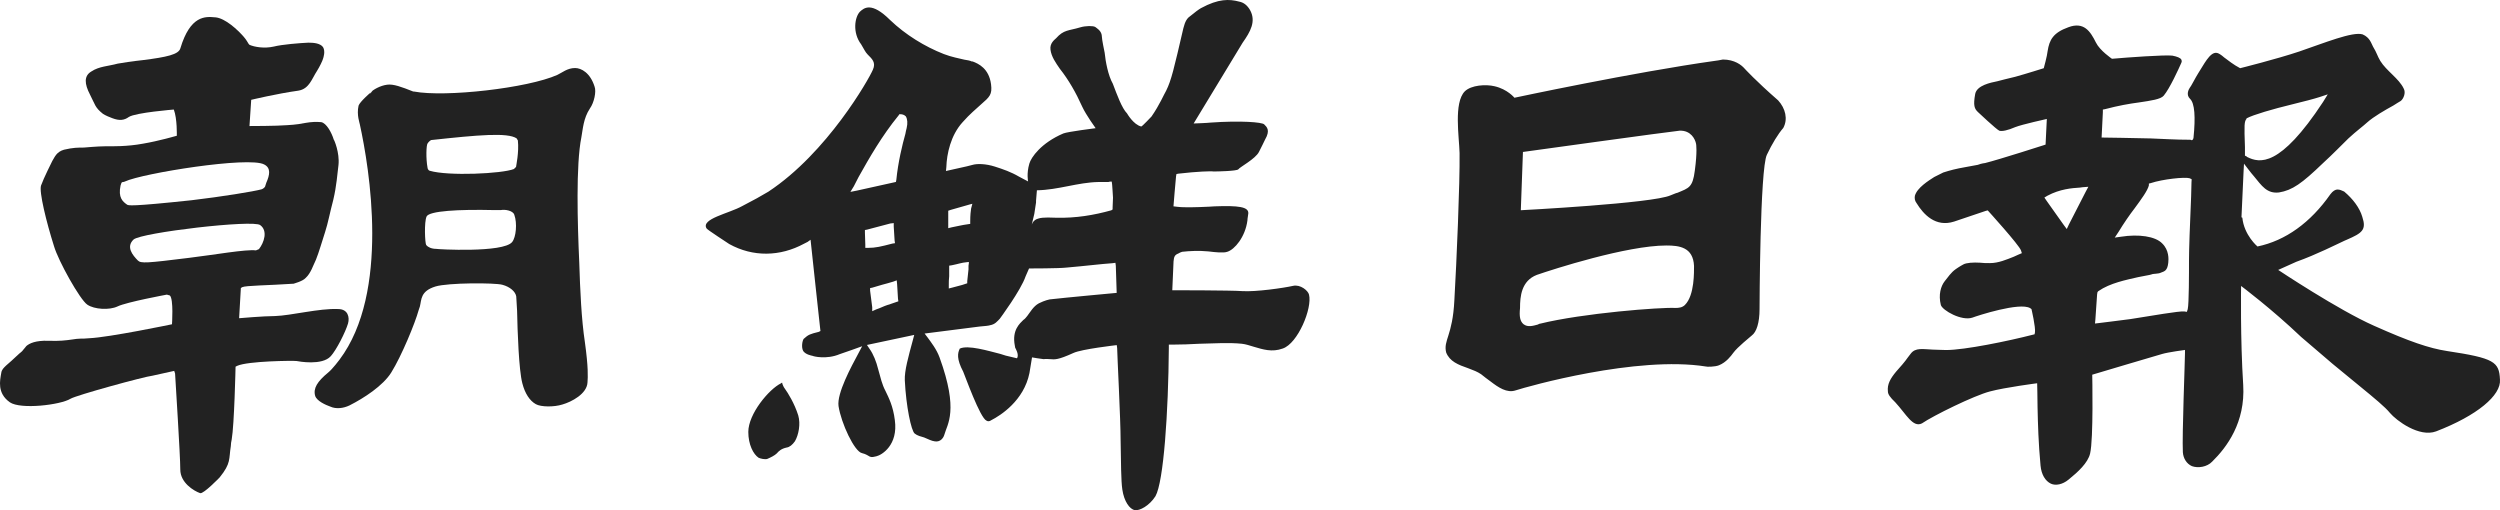
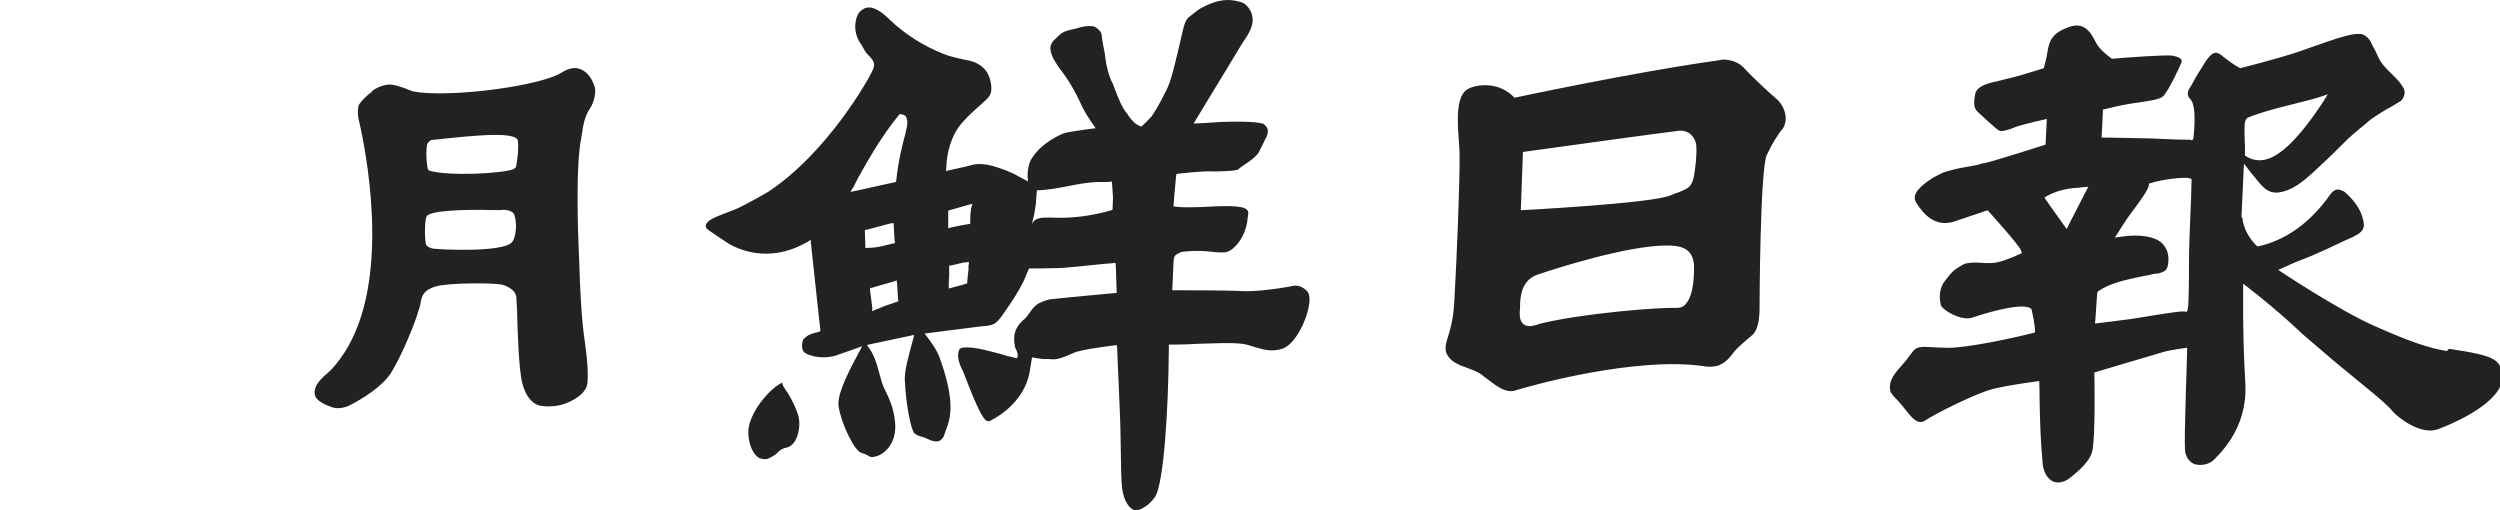
<svg xmlns="http://www.w3.org/2000/svg" width="98" height="20" viewBox="0 0 294 60" role="img">
  <g fill="#222" fill-rule="evenodd">
-     <path d="M35.943 32.688c.613-.563.864-1.434 1.216-2.156.353-.872.716-2.156 1.069-3.234.353-1.078.557-2.259.966-3.796.408-1.744.455-2.925.613-4.106.148-1.434-.511-2.98-.558-2.98-.25-.825-.864-1.95-1.477-2.053-.557-.047-1.068-.047-1.931.103-.92.206-2.08.253-2.08.253-1.218.103-4.422.103-4.422.103l.204-3.084s3-.722 5.545-1.078c1.273-.206 1.58-1.387 2.183-2.306.353-.562.66-1.228.715-1.434.047-.15.307-.872 0-1.387-.353-.46-1.114-.516-1.727-.516-1.022.047-3.056.206-4.069.46-1.114.253-2.284.046-2.851-.207-.149-.103-.25-.459-.66-.928-.715-.824-2.182-2.202-3.352-2.305h-.047c-1.114-.104-2.898-.254-4.068 3.646-.204.722-1.579 1.03-4.421 1.387-1.012.103-2.694.356-2.954.413-1.114.309-2.182.309-3.102.927-.864.516-.817 1.435-.148 2.719.613 1.18.557 1.49 1.523 2.259.204.15.92.46 1.114.515.818.31 1.375.253 1.932-.15.818-.515 5.285-.871 5.285-.871.409 1.078.353 3.083.353 3.083s-2.136.62-3.966.928c-1.885.357-3.715.31-4.477.31-.817 0-2.489.15-2.489.15-.66 0-1.272 0-2.34.253-.864.253-1.069.825-1.375 1.33-.047.104-1.012 2.007-1.319 2.879-.25.721.613 4.255 1.523 7.133.511 1.743 3.056 6.308 3.92 6.88.817.562 2.591.665 3.557.206 1.068-.515 5.796-1.387 5.796-1.387l.353.103c.455.412.25 3.384.25 3.384s-7.374 1.537-9.715 1.64c-.455.047-.761.047-1.012.047-.307 0-.66.047-1.013.103-.715.103-1.523.206-2.795.15-1.523-.047-2.239.31-2.592.619-.046.047-.353.412-.51.618-.511.403-.864.816-1.886 1.688-.25.253-.51.459-.557.871-.149.872-.511 2.362 1.012 3.44 1.273.872 5.954.31 7.124-.412.66-.413 8.694-2.615 9.66-2.718.51-.104 2.545-.563 2.545-.563l.102.31c.046.927.613 9.598.613 11.295 0 1.537 1.579 2.512 2.34 2.774.409.103 2.285-1.847 2.285-1.847 1.375-1.696 1.068-2.155 1.319-3.693 0-.253.046-.515.102-.768.307-1.744.455-8.568.455-8.568l.205-.103c1.272-.562 6.51-.618 6.966-.562.25.047 3 .562 4.021-.563.66-.721 1.728-2.821 2.034-3.852.205-.722 0-1.697-1.17-1.697-2.183-.103-5.545.769-7.421.825-1.319 0-4.217.253-4.217.253l.205-3.543.148-.103c.409-.206 3-.206 6.056-.412-.01-.01 1.059-.272 1.412-.675zM14.18 21.805c.149-.562.204-.31.51-.46 2.081-.974 14.592-2.98 16.376-2.005.817.412.659 1.228.25 2.156-.046.15-.102.31-.148.46-.102.15-.251.252-.409.308-.92.254-4.728.872-8.238 1.285-7.217.768-7.421.618-7.58.515-.51-.356-1.068-.825-.761-2.259zm8.034 8.52c-4.988.62-5.647.666-6 .31-.613-.619-1.421-1.594-.51-2.465.919-.825 14.09-2.362 14.897-1.697.92.666.455 2.053-.148 2.822l-.353.15c-1.17-.15-4.932.524-7.886.88z">
-                     </path>
-     <path d="M69.369 12.762c.513-.705.765-2.005.56-2.555C69.416 8.55 68.343 8 67.634 8c-.923 0-1.529.55-2.088.806-3.47 1.557-13.177 2.656-16.851 1.96h-.093c-1.38-.55-2.35-.907-3.069-.806-.82.1-1.687.604-1.94.907-.456.604.616-.605 0 0 0 0-1.277 1.099-1.426 1.557-.252 1.099.15 2.106.15 2.207 1.118 5.11 3.57 19.754-2.397 27.676 0 0-.821 1.1-1.325 1.502-1.277 1.054-1.79 1.86-1.529 2.757.205.604 1.222 1.053 1.79 1.255.663.302 1.53.201 2.248-.147 1.688-.852 3.935-2.308 4.905-3.865 1.222-1.96 2.807-5.815 3.217-7.317l.15-.449c.205-.806.046-1.804 1.837-2.354 1.482-.448 6.947-.448 7.86-.201.924.247 1.53.806 1.633 1.355 0 .147.046.55.102 1.704.047 2.408.206 6.97.616 8.526.308 1.2.867 2.052 1.585 2.455.616.348 2.145.348 3.115.045 1.072-.302 2.91-1.254 2.965-2.61.047-.65.103-1.758-.307-4.716-.41-2.711-.56-6.118-.663-9.378-.205-4.516-.41-11.485.252-14.745.177-.953.233-2.208.998-3.362zM60.23 28.46c-1.026 1.3-8.887.852-8.933.806-.56 0-.97-.202-1.175-.449-.15-.247-.252-2.71.046-3.361.308-.65 3.73-.852 7.964-.751h.765c.457-.1 1.426.046 1.585.55.364.998.205 2.646-.252 3.205zm.457-8.829l-.252.247c-1.38.55-7.712.852-9.903.202 0 0-.205-.046-.252-.348-.205-1.1-.15-2.656 0-2.858.15-.247.41-.402.41-.402 5.568-.605 8.99-.907 10.062-.202l.15.247c.149 1.41-.215 3.013-.215 3.114zM92.314 45.732c-.142-.227-.142-.185-.195-.32l-.097-.227c0-.042-.045-.135-.045-.185-.044 0-.044.042-.097.042l-.044.042c-1.409.69-3.836 3.593-3.836 5.713 0 1.472.585 2.625 1.214 3.037.195.093.726.227 1.018.135.434-.185.877-.412 1.117-.648.239-.278.531-.555 1.16-.69.337-.042.682-.32.974-.74.435-.74.683-2.028.39-3.038-.443-1.413-1.222-2.658-1.559-3.121zM153.94 34.647c-.102-.46-1.007-1.228-1.875-1.031-1.108.253-4.396.722-5.966.619-1.367-.103-8.238-.103-8.238-.103l.148-3.386c.046-.563.148-.77.554-.929.046-.047.407-.206.453-.206.914-.103 1.976-.15 3.084-.047.86.103 1.773.206 2.226.047.859-.253 2.124-1.744 2.373-3.695 0-.253.102-.666.102-.826.046-.769-1.164-.928-3.943-.825-.508.047-2.983.15-3.694.103-.407 0-1.164-.103-1.164-.103s.25-3.132.305-3.545l.046-.253.25-.047c2.17-.253 3.896-.31 4.09-.253.508 0 2.734-.047 2.937-.254.148-.253 2.023-1.228 2.429-2.054.305-.619.554-1.078.711-1.435.656-1.125.203-1.49-.102-1.8-.249-.254-2.733-.46-6.316-.207-.305.047-1.977.104-1.977.104l5.763-9.501c.905-1.285 1.616-2.514.859-3.855-.305-.516-.711-.872-1.265-.975-1.164-.31-2.43-.357-4.498.769-.203.103-.757.516-1.311.975-.305.207-.554.563-.757 1.388-1.109 4.774-1.413 6.115-2.023 7.344-.25.412-.757 1.641-1.718 3.03 0 0-1.108 1.18-1.21 1.18-.914-.205-1.671-1.537-1.671-1.537-.61-.62-1.164-2.157-1.672-3.49-.554-.975-.859-2.616-.96-3.647-.046-.31-.305-1.332-.351-2.101-.102-.516-.554-.77-.757-.929-.25-.15-1.109-.15-1.773.047-1.367.413-1.921.253-2.836 1.285-.147.15-.757.563-.655 1.332.101.825.61 1.538 1.108 2.26 1.016 1.285 1.875 2.776 2.632 4.464.452.976 1.57 2.514 1.57 2.514s-3.288.413-3.796.619c-2.632 1.125-3.795 2.823-3.999 3.545-.35 1.182-.147 2.1-.147 2.1l-1.062-.562c-.96-.563-1.875-.872-2.836-1.182-1.108-.356-2.124-.356-2.632-.206-.147.047-.757.206-2.678.62l-.452.102.046-.46c.046-1.537.508-3.75 1.92-5.289.86-.975 1.57-1.538 2.125-2.054 1.062-.928 1.367-1.182 1.21-2.41-.25-1.848-1.469-2.41-2.17-2.673h-.102c-.203-.103-.508-.15-.86-.207-.609-.15-1.514-.309-2.428-.665-2.226-.873-4.497-2.26-6.317-4.005-2.17-2.157-3.038-1.435-3.537-.976-.61.62-.914 2.467.148 3.855.35.563.452.872.757 1.182.508.516 1.007.928.61 1.8-.453 1.08-5.357 9.755-12.283 14.331-.757.46-1.875 1.079-3.085 1.698-1.57.872-4.857 1.491-4.192 2.617.046.15 2.632 1.8 2.678 1.847 2.78 1.538 5.966 1.491 8.8-.047.103-.047.407-.206.407-.206l.351-.253s1.164 10.832 1.164 10.73l-.203.102c-1.016.254-1.21.31-1.773.826-.148.206-.305.975-.047 1.435.305.412.915.515 1.109.562.046.047 1.616.46 3.186-.206.203-.047 2.632-.929 2.632-.929l-.407.77c-.914 1.697-2.576 4.773-2.373 6.265.305 2.007 1.875 5.392 2.78 5.542.452.104.71.31.914.413.305.103.453 0 .757-.047.656-.15 2.577-1.332 2.17-4.258-.203-1.641-.71-2.616-1.108-3.442-.406-.769-.554-1.491-.859-2.57-.203-.825-.554-1.744-1.006-2.363l-.305-.46 5.56-1.181-.148.562c-.554 2.054-1.007 3.649-.96 4.774.147 3.076.757 5.956 1.163 6.265.305.253.757.357 1.108.46.508.206.86.412 1.265.46.656.103 1.007-.413 1.109-.77.35-1.285 1.717-2.823-.554-9.088-.351-.975-1.007-1.8-1.413-2.363l-.351-.46s5.153-.666 6.474-.825c.609-.047 1.108-.103 1.21-.15.609-.103.858-.46 1.163-.77 0 0 2.475-3.338 3.03-4.98l.405-.928s3.537 0 4.396-.103c2.374-.206 3.944-.413 5.412-.516l.351-.047.046.357.102 3.18s-6.114.562-7.887.768c0 0-.554.103-1.265.46-.656.356-1.007 1.031-1.367 1.49-.102.151-.35.414-.453.46-.406.413-1.366 1.182-1.006 3.03l.046.253s.508.825.203 1.229l-1.311-.31-.656-.206c-1.413-.357-3.796-1.079-4.756-.62-.25.517-.406 1.183.406 2.72.204.46 1.977 5.44 2.734 5.75.148.103.35.103.554-.047 1.108-.563 3.842-2.307 4.498-5.543l.304-1.848s1.21.207 1.367.207c.305-.047.554 0 .757 0 .555.047.915.103 2.734-.722.96-.46 5.107-.929 5.107-.929l.046.357c0 .619.407 8.422.407 10.888.046 2.57.046 4.727.203 5.75.203 1.388.859 2.307 1.468 2.41.554.103 1.718-.516 2.429-1.641.96-1.698 1.515-9.858 1.57-17.464v-.356h.35c1.165 0 2.125-.047 3.233-.103 1.672-.047 3.593-.15 5.006 0 .452.047.914.206 1.413.356 1.062.31 2.124.666 3.389.206 1.782-.59 3.5-4.745 3.094-6.34zm-51.874-5.496h-.305v-.356l-.046-1.435v-.31l.25-.046 2.733-.722.406-.047v.412l.102 1.642.046.31-.305.046c-1.367.356-1.976.506-2.881.506zm3.334 6.369c-.508.15-.656.253-1.062.356-.453.15-.711.31-1.312.516l-.452.206v-.46l-.25-1.95v-.31l.25-.047c.554-.15.812-.253 1.21-.356.452-.103.71-.206 1.265-.356l.406-.15.046.46.102 1.697.046.31-.25.084zm1.219-20.437c-.046.15-.102.413-.148.666-.35 1.229-.859 3.339-1.062 5.393l-.046.253-.203.047-4.396.975-.758.15.407-.665.554-1.079c1.265-2.26 2.733-4.83 4.7-7.24l.102-.15h.102c.203 0 .452.046.655.253.185.319.24.778.093 1.397zm7.277 16.179v.412c-.046.46-.101.976-.148 1.388v.254l-.147.046-.453.15c-.452.104-.711.207-1.164.31l-.406.103v-.412c0-.31 0-.666.046-1.032v-1.239l.305-.046c.757-.15 1.164-.31 1.718-.356 0 0 .305-.047.305 0l-.056.422zm.305-6.734c-.046.31-.102.769-.102 1.49v.31l-.304.047c-.758.103-1.063.207-1.875.357l-.407.103v-.413-1.641l.305-.103 1.977-.563s.507-.15.554-.15l-.148.563zm16.485.206c-2.023.563-4.147.929-6.474.872-.305 0-1.57-.103-2.124.103-.61.15-.758.723-.758.723l.305-1.285c.102-.77.148-.873.203-1.332v-.206l.102-1.23c2.53-.046 4.802-.928 7.231-.974h1.164l.203-.047h.203l.046.356c.046.46.046.77.102 1.538l-.046 1.126v.253l-.157.103zM209.11 11.805c-2.642-2.302-3.959-3.754-3.959-3.754C204.8 7.649 203.983 7 202.611 7c-.102 0-.408.1-.862.146-9.642 1.352-23.652 4.349-23.652 4.349s-.815-1.005-2.336-1.352c-1.01-.247-2.744-.147-3.505.603-1.316 1.352-.658 5.353-.611 7.253.046 3.554-.353 12.808-.612 17.303-.204 4.202-1.317 4.704-.965 6.148.408 1.05 1.419 1.452 2.587 1.854.658.247 1.066.402 1.52.704.251.2.817.648 1.113.85.918.703 1.929 1.397 2.949 1.05 1.372-.448 14.268-4.102 22.39-2.805.046.046 1.066.046 1.52-.146.863-.347 1.419-1.096 1.679-1.453.51-.703 1.974-1.854 2.178-2.046.557-.402.918-1.498.918-3.106 0-.146.047-16.508.862-18.152.612-1.297 1.317-2.448 1.929-3.152.565-1.041.26-2.293-.603-3.243zm-10.968 24.063c-.306.301-.714.347-1.112.347-1.678-.1-10.866.603-15.938 1.855-.102 0-.102.045-.25.1-.556.146-1.168.347-1.678-.046-.408-.347-.51-.904-.408-1.9 0-1.352.148-3.197 1.984-3.9 1.882-.65 10.56-3.454 15.233-3.454 1.52 0 3.143.201 3.245 2.403-.01.594.092 3.444-1.076 4.595zm1.168-15.804c-.25 2-.713 2.046-2.03 2.603-.25.046-.51.201-.816.302-2.077.95-17.616 1.754-17.616 1.754l.25-6.852s17.31-2.402 18.432-2.503c1.317-.046 1.827.996 1.929 1.553.009.037.157.886-.149 3.143zM287.757 41.278c-2.076-.319-4.411-1.112-8.572-2.969-4.207-1.857-11.27-6.566-11.27-6.566l2.132-.958c2.382-.85 4.773-2.07 5.681-2.485l.25-.107c1.826-.793 2.336-1.16 1.826-2.698-.306-1.054-1.112-2.118-2.131-2.969-.149-.048-.556-.319-.964-.212-.408.154-.556.425-.658.531-2.336 3.337-5.273 5.455-8.572 6.141 0 0-1.576-1.324-1.78-3.384l-.102-.049.25-5.454.047-.851s.917 1.218 1.168 1.48c.917 1.112 1.52 2.07 2.947 1.905 1.575-.261 2.687-1.054 5.17-3.443 1.215-1.112 2.178-2.118 2.994-2.911.917-.851 1.78-1.48 2.233-1.905.714-.639 2.076-1.432 3.05-1.963.351-.213.657-.426.861-.532.306-.213.658-.958.352-1.48-.556-1.16-2.03-2.07-2.743-3.23-.352-.58-.408-.957-.862-1.692-.204-.368-.352-1.055-1.214-1.432-1.167-.367-4.513 1.006-7.46 2.012-2.687.9-6.95 1.963-6.95 1.963-.816-.426-1.372-.9-1.881-1.267-.353-.319-.714-.532-.862-.532-.816-.155-1.576 1.48-2.178 2.38-.306.473-.862 1.585-1.02 1.75-.101.154-.453.793.047 1.267.556.531.658 2.117.408 4.603-.102.425-.352.213-.352.213-1.882 0-3.198-.107-4.671-.155-1.622-.048-5.783-.106-5.783-.106l.148-2.97v-.319l.25-.048c1.622-.425 2.846-.638 4.013-.793 1.418-.213 2.54-.367 2.892-.793.713-.851 1.723-3.075 2.076-3.868.101-.213 0-.32 0-.368-.102-.213-.51-.367-1.066-.474-.862-.106-5.329.213-7.052.368h-.047s-1.418-.958-1.881-1.905c-.658-1.325-1.418-2.486-3.244-1.8-1.779.64-2.233 1.48-2.437 2.805-.046.532-.454 2.012-.454 2.012s-2.178.687-3.345 1.006c-.714.155-1.882.474-2.132.532-.76.154-2.382.474-2.585 1.48-.25 1.373-.102 1.75.352 2.166 0 0 2.131 2.011 2.483 2.166.306.106 1.02-.048 1.882-.426.815-.319 3.706-.957 3.706-.957l-.148 3.017s-5.43 1.75-7.108 2.167c-.407.048-.713.154-.862.212-.305.049-.815.155-1.417.261-1.214.213-1.78.368-2.642.639l-1.065.532c-.658.425-2.03 1.266-2.28 2.224-.046.319 0 .58.204.85.815 1.326 2.233 2.864 4.411 2.167 2.233-.744 3.753-1.267 3.753-1.267l.204-.048s3.707 4.081 3.91 4.71l.103.319s-.76.319-.964.425c-.816.32-1.78.745-2.79.745-.407 0-.815 0-1.167-.048-.76-.049-1.622 0-1.974.212-.408.213-.862.532-.862.532-.611.426-.917.958-1.316 1.432-.454.58-.76 1.586-.454 2.804.204.638 2.437 1.905 3.707 1.48.556-.213 5.579-1.857 6.802-1.112l.148.106s.51 2.166.408 2.756l-.046.213-.204.048c-2.891.745-8.016 1.8-10.194 1.8-.612 0-1.112-.05-1.575-.05-1.168-.048-2.03-.26-2.586.475-.714.899-.352.58-1.724 2.118-.658.793-1.065 1.48-.963 2.33 0 .32.25.687.861 1.267 1.316 1.431 2.076 3.017 3.142 2.486 1.316-.9 6.135-3.279 8.016-3.762 1.78-.474 5.533-.958 5.533-.958s.046 1.905.046 2.805c.046 2.07.102 4.187.352 6.885.102 1.055.556 1.8 1.214 2.118.556.261 1.372.107 2.076-.474 1.112-.899 2.28-1.963 2.54-3.075.407-1.692.25-9.265.25-9.265s7.812-2.33 8.22-2.437c.713-.212 2.687-.474 2.687-.474v.368c0 .9-.352 9.632-.25 11.653.046.745.454 1.374 1.065 1.644.714.262 1.78.107 2.382-.531 1.724-1.693 3.91-4.604 3.651-9.004-.352-5.454-.25-11.653-.25-11.653s3.55 2.65 7.052 5.986l3.707 3.172 3.096 2.543c1.88 1.538 3.095 2.544 3.65 3.23.76.9 3.448 2.911 5.431 2.167 4.82-1.857 7.664-4.236 7.507-6.093-.102-2.089-.658-2.514-6.237-3.356zm-23.548-27.32l-.046-.048h.046c.816-.426 2.993-1.064 5.375-1.644 1.316-.32 2.54-.639 3.197-.852l.964-.319-.556.9c-5.078 7.727-7.46 7.205-8.934 6.46-.046-.048 0-.048-.046-.048l-.204-.107v-.261-.745c-.092-2.601-.092-3.027.204-3.336zm-18.924 8.578l-1.983 3.868-.25.532-.352-.474-2.03-2.862-.25-.368.352-.212c1.474-.793 2.892-.9 3.81-.958l.351-.048.658-.049-.306.571zm12.437-1.219l-.046 1.8c-.149 3.442-.25 6.198-.25 7.465 0 1.538 0 5.135-.149 5.774l-.102.319-.306-.049c-.713-.048-3.604.474-6.338.9-1.52.213-2.994.367-3.754.474l-.407.048.046-.474.204-2.969.046-.26.102-.107c1.372-.958 3.3-1.325 4.67-1.644.455-.107 1.474-.261 1.576-.32.204-.106.816-.048 1.112-.212.408-.155.76-.213.862-1.16.047-.426.102-1.48-.713-2.273-.816-.851-2.79-1.112-4.82-.793l-.76.106.455-.687c.612-1.005 1.27-1.963 1.881-2.756.816-1.112 1.52-2.07 1.677-2.698v-.213l.204-.048c1.418-.474 4.013-.745 4.57-.58l.25.106v.251h-.01z">
+     <path d="M69.369 12.762c.513-.705.765-2.005.56-2.555C69.416 8.55 68.343 8 67.634 8c-.923 0-1.529.55-2.088.806-3.47 1.557-13.177 2.656-16.851 1.96h-.093c-1.38-.55-2.35-.907-3.069-.806-.82.1-1.687.604-1.94.907-.456.604.616-.605 0 0 0 0-1.277 1.099-1.426 1.557-.252 1.099.15 2.106.15 2.207 1.118 5.11 3.57 19.754-2.397 27.676 0 0-.821 1.1-1.325 1.502-1.277 1.054-1.79 1.86-1.529 2.757.205.604 1.222 1.053 1.79 1.255.663.302 1.53.201 2.248-.147 1.688-.852 3.935-2.308 4.905-3.865 1.222-1.96 2.807-5.815 3.217-7.317l.15-.449c.205-.806.046-1.804 1.837-2.354 1.482-.448 6.947-.448 7.86-.201.924.247 1.53.806 1.633 1.355 0 .147.046.55.102 1.704.047 2.408.206 6.97.616 8.526.308 1.2.867 2.052 1.585 2.455.616.348 2.145.348 3.115.045 1.072-.302 2.91-1.254 2.965-2.61.047-.65.103-1.758-.307-4.716-.41-2.711-.56-6.118-.663-9.378-.205-4.516-.41-11.485.252-14.745.177-.953.233-2.208.998-3.362zM60.23 28.46c-1.026 1.3-8.887.852-8.933.806-.56 0-.97-.202-1.175-.449-.15-.247-.252-2.71.046-3.361.308-.65 3.73-.852 7.964-.751h.765c.457-.1 1.426.046 1.585.55.364.998.205 2.646-.252 3.205zm.457-8.829l-.252.247c-1.38.55-7.712.852-9.903.202 0 0-.205-.046-.252-.348-.205-1.1-.15-2.656 0-2.858.15-.247.41-.402.41-.402 5.568-.605 8.99-.907 10.062-.202l.15.247c.149 1.41-.215 3.013-.215 3.114zM92.314 45.732c-.142-.227-.142-.185-.195-.32l-.097-.227c0-.042-.045-.135-.045-.185-.044 0-.044.042-.097.042l-.044.042c-1.409.69-3.836 3.593-3.836 5.713 0 1.472.585 2.625 1.214 3.037.195.093.726.227 1.018.135.434-.185.877-.412 1.117-.648.239-.278.531-.555 1.16-.69.337-.042.682-.32.974-.74.435-.74.683-2.028.39-3.038-.443-1.413-1.222-2.658-1.559-3.121zM153.94 34.647c-.102-.46-1.007-1.228-1.875-1.031-1.108.253-4.396.722-5.966.619-1.367-.103-8.238-.103-8.238-.103l.148-3.386c.046-.563.148-.77.554-.929.046-.047.407-.206.453-.206.914-.103 1.976-.15 3.084-.047.86.103 1.773.206 2.226.047.859-.253 2.124-1.744 2.373-3.695 0-.253.102-.666.102-.826.046-.769-1.164-.928-3.943-.825-.508.047-2.983.15-3.694.103-.407 0-1.164-.103-1.164-.103s.25-3.132.305-3.545l.046-.253.25-.047c2.17-.253 3.896-.31 4.09-.253.508 0 2.734-.047 2.937-.254.148-.253 2.023-1.228 2.429-2.054.305-.619.554-1.078.711-1.435.656-1.125.203-1.49-.102-1.8-.249-.254-2.733-.46-6.316-.207-.305.047-1.977.104-1.977.104l5.763-9.501c.905-1.285 1.616-2.514.859-3.855-.305-.516-.711-.872-1.265-.975-1.164-.31-2.43-.357-4.498.769-.203.103-.757.516-1.311.975-.305.207-.554.563-.757 1.388-1.109 4.774-1.413 6.115-2.023 7.344-.25.412-.757 1.641-1.718 3.03 0 0-1.108 1.18-1.21 1.18-.914-.205-1.671-1.537-1.671-1.537-.61-.62-1.164-2.157-1.672-3.49-.554-.975-.859-2.616-.96-3.647-.046-.31-.305-1.332-.351-2.101-.102-.516-.554-.77-.757-.929-.25-.15-1.109-.15-1.773.047-1.367.413-1.921.253-2.836 1.285-.147.15-.757.563-.655 1.332.101.825.61 1.538 1.108 2.26 1.016 1.285 1.875 2.776 2.632 4.464.452.976 1.57 2.514 1.57 2.514s-3.288.413-3.796.619c-2.632 1.125-3.795 2.823-3.999 3.545-.35 1.182-.147 2.1-.147 2.1l-1.062-.562c-.96-.563-1.875-.872-2.836-1.182-1.108-.356-2.124-.356-2.632-.206-.147.047-.757.206-2.678.62l-.452.102.046-.46c.046-1.537.508-3.75 1.92-5.289.86-.975 1.57-1.538 2.125-2.054 1.062-.928 1.367-1.182 1.21-2.41-.25-1.848-1.469-2.41-2.17-2.673h-.102c-.203-.103-.508-.15-.86-.207-.609-.15-1.514-.309-2.428-.665-2.226-.873-4.497-2.26-6.317-4.005-2.17-2.157-3.038-1.435-3.537-.976-.61.62-.914 2.467.148 3.855.35.563.452.872.757 1.182.508.516 1.007.928.61 1.8-.453 1.08-5.357 9.755-12.283 14.331-.757.46-1.875 1.079-3.085 1.698-1.57.872-4.857 1.491-4.192 2.617.046.15 2.632 1.8 2.678 1.847 2.78 1.538 5.966 1.491 8.8-.047.103-.047.407-.206.407-.206l.351-.253s1.164 10.832 1.164 10.73l-.203.102c-1.016.254-1.21.31-1.773.826-.148.206-.305.975-.047 1.435.305.412.915.515 1.109.562.046.047 1.616.46 3.186-.206.203-.047 2.632-.929 2.632-.929l-.407.77c-.914 1.697-2.576 4.773-2.373 6.265.305 2.007 1.875 5.392 2.78 5.542.452.104.71.31.914.413.305.103.453 0 .757-.047.656-.15 2.577-1.332 2.17-4.258-.203-1.641-.71-2.616-1.108-3.442-.406-.769-.554-1.491-.859-2.57-.203-.825-.554-1.744-1.006-2.363l-.305-.46 5.56-1.181-.148.562c-.554 2.054-1.007 3.649-.96 4.774.147 3.076.757 5.956 1.163 6.265.305.253.757.357 1.108.46.508.206.86.412 1.265.46.656.103 1.007-.413 1.109-.77.35-1.285 1.717-2.823-.554-9.088-.351-.975-1.007-1.8-1.413-2.363l-.351-.46s5.153-.666 6.474-.825c.609-.047 1.108-.103 1.21-.15.609-.103.858-.46 1.163-.77 0 0 2.475-3.338 3.03-4.98l.405-.928s3.537 0 4.396-.103c2.374-.206 3.944-.413 5.412-.516l.351-.047.046.357.102 3.18s-6.114.562-7.887.768c0 0-.554.103-1.265.46-.656.356-1.007 1.031-1.367 1.49-.102.151-.35.414-.453.46-.406.413-1.366 1.182-1.006 3.03l.046.253s.508.825.203 1.229l-1.311-.31-.656-.206c-1.413-.357-3.796-1.079-4.756-.62-.25.517-.406 1.183.406 2.72.204.46 1.977 5.44 2.734 5.75.148.103.35.103.554-.047 1.108-.563 3.842-2.307 4.498-5.543l.304-1.848s1.21.207 1.367.207c.305-.047.554 0 .757 0 .555.047.915.103 2.734-.722.96-.46 5.107-.929 5.107-.929l.046.357c0 .619.407 8.422.407 10.888.046 2.57.046 4.727.203 5.75.203 1.388.859 2.307 1.468 2.41.554.103 1.718-.516 2.429-1.641.96-1.698 1.515-9.858 1.57-17.464v-.356h.35c1.165 0 2.125-.047 3.233-.103 1.672-.047 3.593-.15 5.006 0 .452.047.914.206 1.413.356 1.062.31 2.124.666 3.389.206 1.782-.59 3.5-4.745 3.094-6.34zm-51.874-5.496h-.305v-.356l-.046-1.435v-.31l.25-.046 2.733-.722.406-.047v.412l.102 1.642.046.31-.305.046c-1.367.356-1.976.506-2.881.506zm3.334 6.369c-.508.15-.656.253-1.062.356-.453.15-.711.31-1.312.516l-.452.206v-.46l-.25-1.95v-.31l.25-.047c.554-.15.812-.253 1.21-.356.452-.103.71-.206 1.265-.356l.406-.15.046.46.102 1.697.046.31-.25.084zm1.219-20.437c-.046.15-.102.413-.148.666-.35 1.229-.859 3.339-1.062 5.393l-.046.253-.203.047-4.396.975-.758.15.407-.665.554-1.079c1.265-2.26 2.733-4.83 4.7-7.24l.102-.15h.102c.203 0 .452.046.655.253.185.319.24.778.093 1.397zm7.277 16.179v.412c-.046.46-.101.976-.148 1.388v.254l-.147.046-.453.15c-.452.104-.711.207-1.164.31l-.406.103v-.412c0-.31 0-.666.046-1.032v-1.239l.305-.046c.757-.15 1.164-.31 1.718-.356 0 0 .305-.047.305 0l-.056.422zm.305-6.734c-.046.31-.102.769-.102 1.49v.31l-.304.047c-.758.103-1.063.207-1.875.357l-.407.103v-.413-1.641l.305-.103 1.977-.563s.507-.15.554-.15l-.148.563zm16.485.206c-2.023.563-4.147.929-6.474.872-.305 0-1.57-.103-2.124.103-.61.15-.758.723-.758.723l.305-1.285c.102-.77.148-.873.203-1.332v-.206l.102-1.23c2.53-.046 4.802-.928 7.231-.974h1.164l.203-.047h.203l.046.356c.046.46.046.77.102 1.538l-.046 1.126v.253l-.157.103zM209.11 11.805c-2.642-2.302-3.959-3.754-3.959-3.754C204.8 7.649 203.983 7 202.611 7c-.102 0-.408.1-.862.146-9.642 1.352-23.652 4.349-23.652 4.349s-.815-1.005-2.336-1.352c-1.01-.247-2.744-.147-3.505.603-1.316 1.352-.658 5.353-.611 7.253.046 3.554-.353 12.808-.612 17.303-.204 4.202-1.317 4.704-.965 6.148.408 1.05 1.419 1.452 2.587 1.854.658.247 1.066.402 1.52.704.251.2.817.648 1.113.85.918.703 1.929 1.397 2.949 1.05 1.372-.448 14.268-4.102 22.39-2.805.046.046 1.066.046 1.52-.146.863-.347 1.419-1.096 1.679-1.453.51-.703 1.974-1.854 2.178-2.046.557-.402.918-1.498.918-3.106 0-.146.047-16.508.862-18.152.612-1.297 1.317-2.448 1.929-3.152.565-1.041.26-2.293-.603-3.243zm-10.968 24.063c-.306.301-.714.347-1.112.347-1.678-.1-10.866.603-15.938 1.855-.102 0-.102.045-.25.1-.556.146-1.168.347-1.678-.046-.408-.347-.51-.904-.408-1.9 0-1.352.148-3.197 1.984-3.9 1.882-.65 10.56-3.454 15.233-3.454 1.52 0 3.143.201 3.245 2.403-.01.594.092 3.444-1.076 4.595zm1.168-15.804c-.25 2-.713 2.046-2.03 2.603-.25.046-.51.201-.816.302-2.077.95-17.616 1.754-17.616 1.754l.25-6.852s17.31-2.402 18.432-2.503c1.317-.046 1.827.996 1.929 1.553.009.037.157.886-.149 3.143zM287.757 41.278c-2.076-.319-4.411-1.112-8.572-2.969-4.207-1.857-11.27-6.566-11.27-6.566l2.132-.958c2.382-.85 4.773-2.07 5.681-2.485l.25-.107c1.826-.793 2.336-1.16 1.826-2.698-.306-1.054-1.112-2.118-2.131-2.969-.149-.048-.556-.319-.964-.212-.408.154-.556.425-.658.531-2.336 3.337-5.273 5.455-8.572 6.141 0 0-1.576-1.324-1.78-3.384l-.102-.049.25-5.454.047-.851s.917 1.218 1.168 1.48c.917 1.112 1.52 2.07 2.947 1.905 1.575-.261 2.687-1.054 5.17-3.443 1.215-1.112 2.178-2.118 2.994-2.911.917-.851 1.78-1.48 2.233-1.905.714-.639 2.076-1.432 3.05-1.963.351-.213.657-.426.861-.532.306-.213.658-.958.352-1.48-.556-1.16-2.03-2.07-2.743-3.23-.352-.58-.408-.957-.862-1.692-.204-.368-.352-1.055-1.214-1.432-1.167-.367-4.513 1.006-7.46 2.012-2.687.9-6.95 1.963-6.95 1.963-.816-.426-1.372-.9-1.881-1.267-.353-.319-.714-.532-.862-.532-.816-.155-1.576 1.48-2.178 2.38-.306.473-.862 1.585-1.02 1.75-.101.154-.453.793.047 1.267.556.531.658 2.117.408 4.603-.102.425-.352.213-.352.213-1.882 0-3.198-.107-4.671-.155-1.622-.048-5.783-.106-5.783-.106l.148-2.97v-.319l.25-.048c1.622-.425 2.846-.638 4.013-.793 1.418-.213 2.54-.367 2.892-.793.713-.851 1.723-3.075 2.076-3.868.101-.213 0-.32 0-.368-.102-.213-.51-.367-1.066-.474-.862-.106-5.329.213-7.052.368h-.047s-1.418-.958-1.881-1.905c-.658-1.325-1.418-2.486-3.244-1.8-1.779.64-2.233 1.48-2.437 2.805-.046.532-.454 2.012-.454 2.012s-2.178.687-3.345 1.006c-.714.155-1.882.474-2.132.532-.76.154-2.382.474-2.585 1.48-.25 1.373-.102 1.75.352 2.166 0 0 2.131 2.011 2.483 2.166.306.106 1.02-.048 1.882-.426.815-.319 3.706-.957 3.706-.957l-.148 3.017s-5.43 1.75-7.108 2.167c-.407.048-.713.154-.862.212-.305.049-.815.155-1.417.261-1.214.213-1.78.368-2.642.639l-1.065.532c-.658.425-2.03 1.266-2.28 2.224-.046.319 0 .58.204.85.815 1.326 2.233 2.864 4.411 2.167 2.233-.744 3.753-1.267 3.753-1.267l.204-.048s3.707 4.081 3.91 4.71l.103.319s-.76.319-.964.425c-.816.32-1.78.745-2.79.745-.407 0-.815 0-1.167-.048-.76-.049-1.622 0-1.974.212-.408.213-.862.532-.862.532-.611.426-.917.958-1.316 1.432-.454.58-.76 1.586-.454 2.804.204.638 2.437 1.905 3.707 1.48.556-.213 5.579-1.857 6.802-1.112l.148.106s.51 2.166.408 2.756c-2.891.745-8.016 1.8-10.194 1.8-.612 0-1.112-.05-1.575-.05-1.168-.048-2.03-.26-2.586.475-.714.899-.352.58-1.724 2.118-.658.793-1.065 1.48-.963 2.33 0 .32.25.687.861 1.267 1.316 1.431 2.076 3.017 3.142 2.486 1.316-.9 6.135-3.279 8.016-3.762 1.78-.474 5.533-.958 5.533-.958s.046 1.905.046 2.805c.046 2.07.102 4.187.352 6.885.102 1.055.556 1.8 1.214 2.118.556.261 1.372.107 2.076-.474 1.112-.899 2.28-1.963 2.54-3.075.407-1.692.25-9.265.25-9.265s7.812-2.33 8.22-2.437c.713-.212 2.687-.474 2.687-.474v.368c0 .9-.352 9.632-.25 11.653.046.745.454 1.374 1.065 1.644.714.262 1.78.107 2.382-.531 1.724-1.693 3.91-4.604 3.651-9.004-.352-5.454-.25-11.653-.25-11.653s3.55 2.65 7.052 5.986l3.707 3.172 3.096 2.543c1.88 1.538 3.095 2.544 3.65 3.23.76.9 3.448 2.911 5.431 2.167 4.82-1.857 7.664-4.236 7.507-6.093-.102-2.089-.658-2.514-6.237-3.356zm-23.548-27.32l-.046-.048h.046c.816-.426 2.993-1.064 5.375-1.644 1.316-.32 2.54-.639 3.197-.852l.964-.319-.556.9c-5.078 7.727-7.46 7.205-8.934 6.46-.046-.048 0-.048-.046-.048l-.204-.107v-.261-.745c-.092-2.601-.092-3.027.204-3.336zm-18.924 8.578l-1.983 3.868-.25.532-.352-.474-2.03-2.862-.25-.368.352-.212c1.474-.793 2.892-.9 3.81-.958l.351-.048.658-.049-.306.571zm12.437-1.219l-.046 1.8c-.149 3.442-.25 6.198-.25 7.465 0 1.538 0 5.135-.149 5.774l-.102.319-.306-.049c-.713-.048-3.604.474-6.338.9-1.52.213-2.994.367-3.754.474l-.407.048.046-.474.204-2.969.046-.26.102-.107c1.372-.958 3.3-1.325 4.67-1.644.455-.107 1.474-.261 1.576-.32.204-.106.816-.048 1.112-.212.408-.155.76-.213.862-1.16.047-.426.102-1.48-.713-2.273-.816-.851-2.79-1.112-4.82-.793l-.76.106.455-.687c.612-1.005 1.27-1.963 1.881-2.756.816-1.112 1.52-2.07 1.677-2.698v-.213l.204-.048c1.418-.474 4.013-.745 4.57-.58l.25.106v.251h-.01z">
                    </path>
  </g>
</svg>